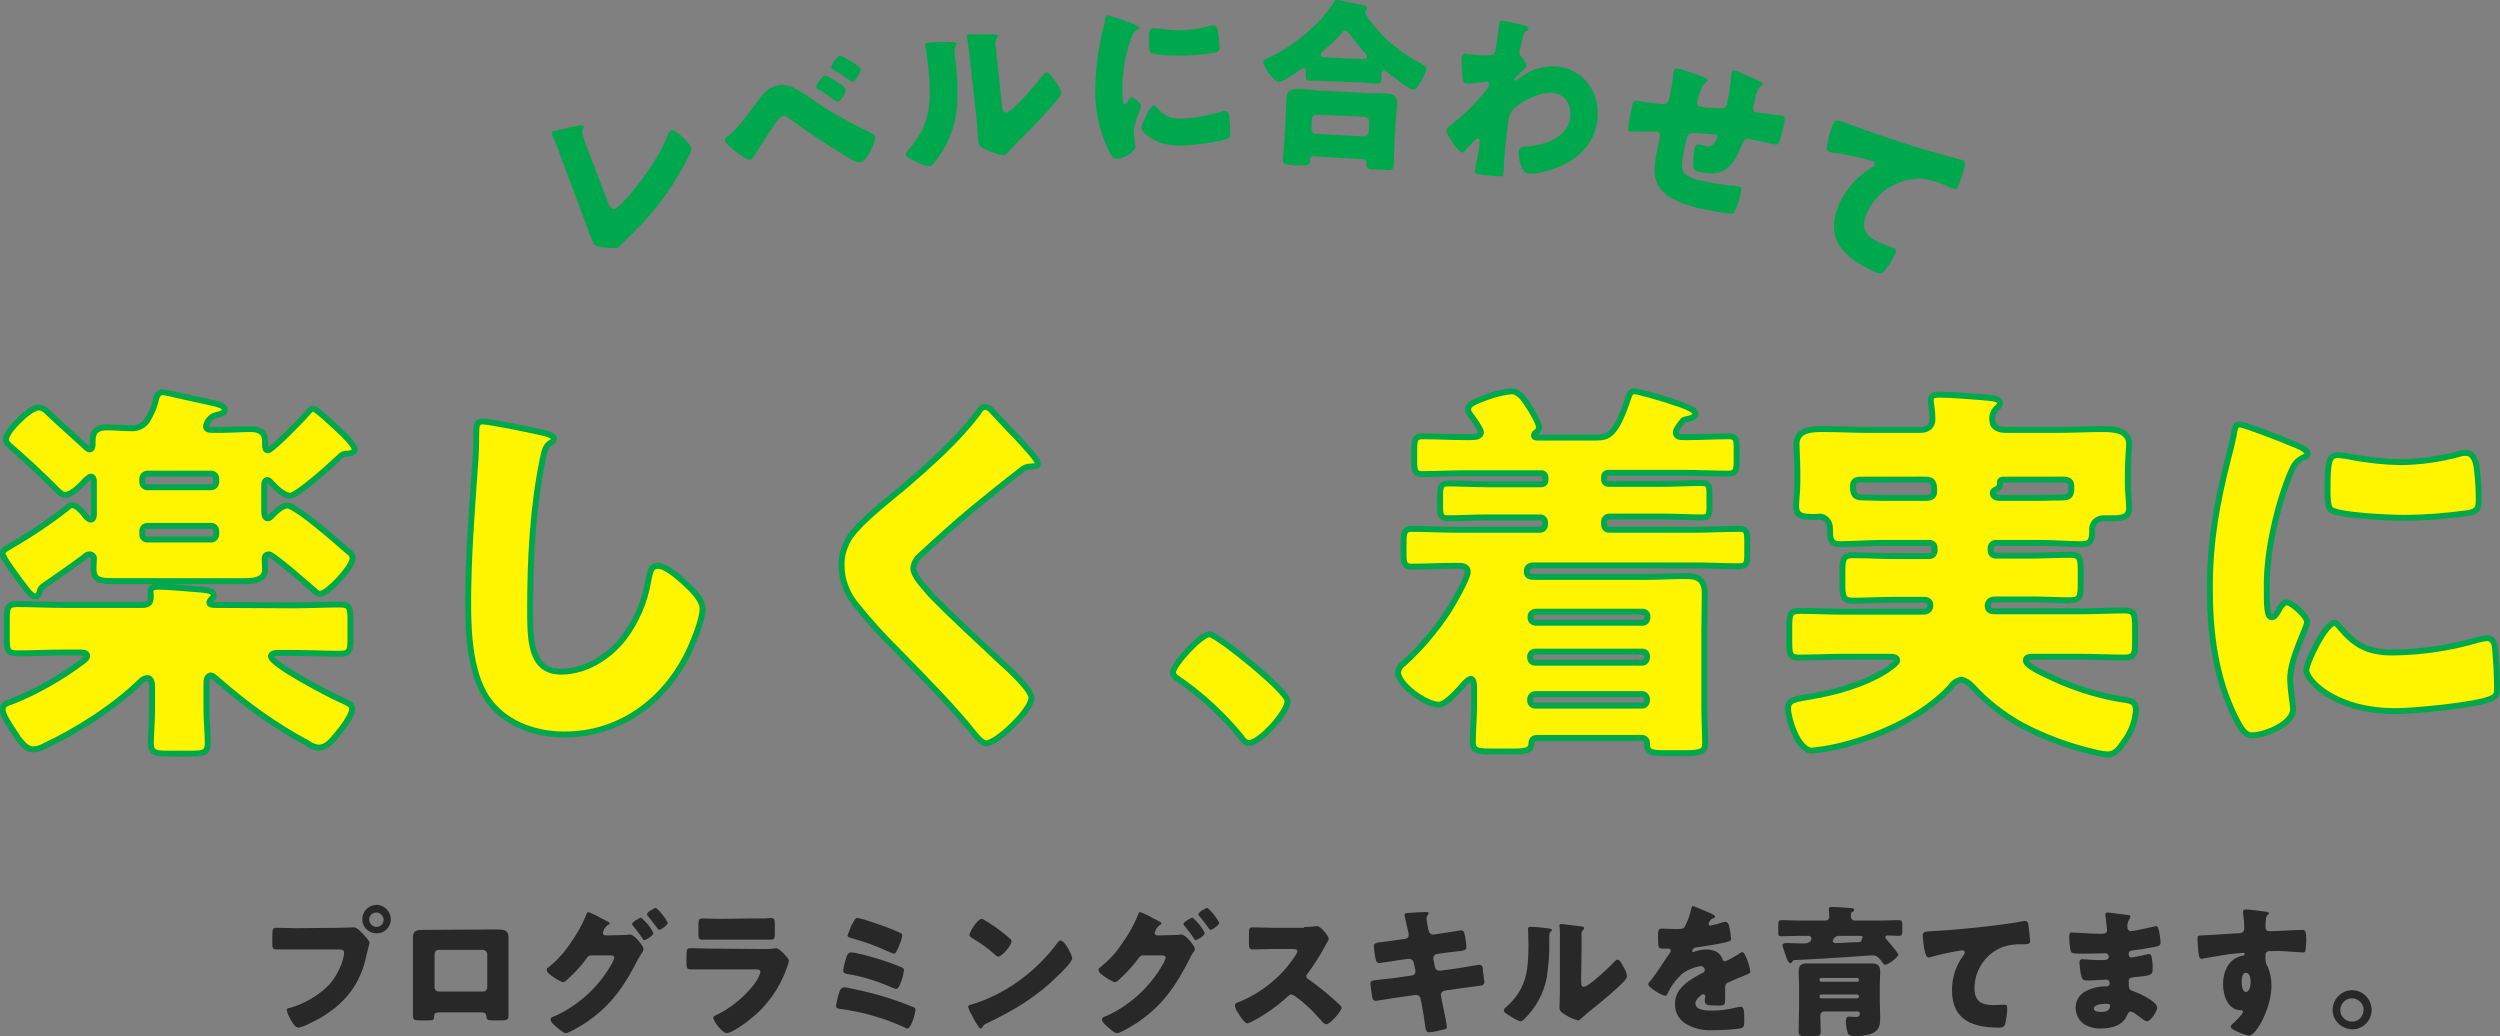
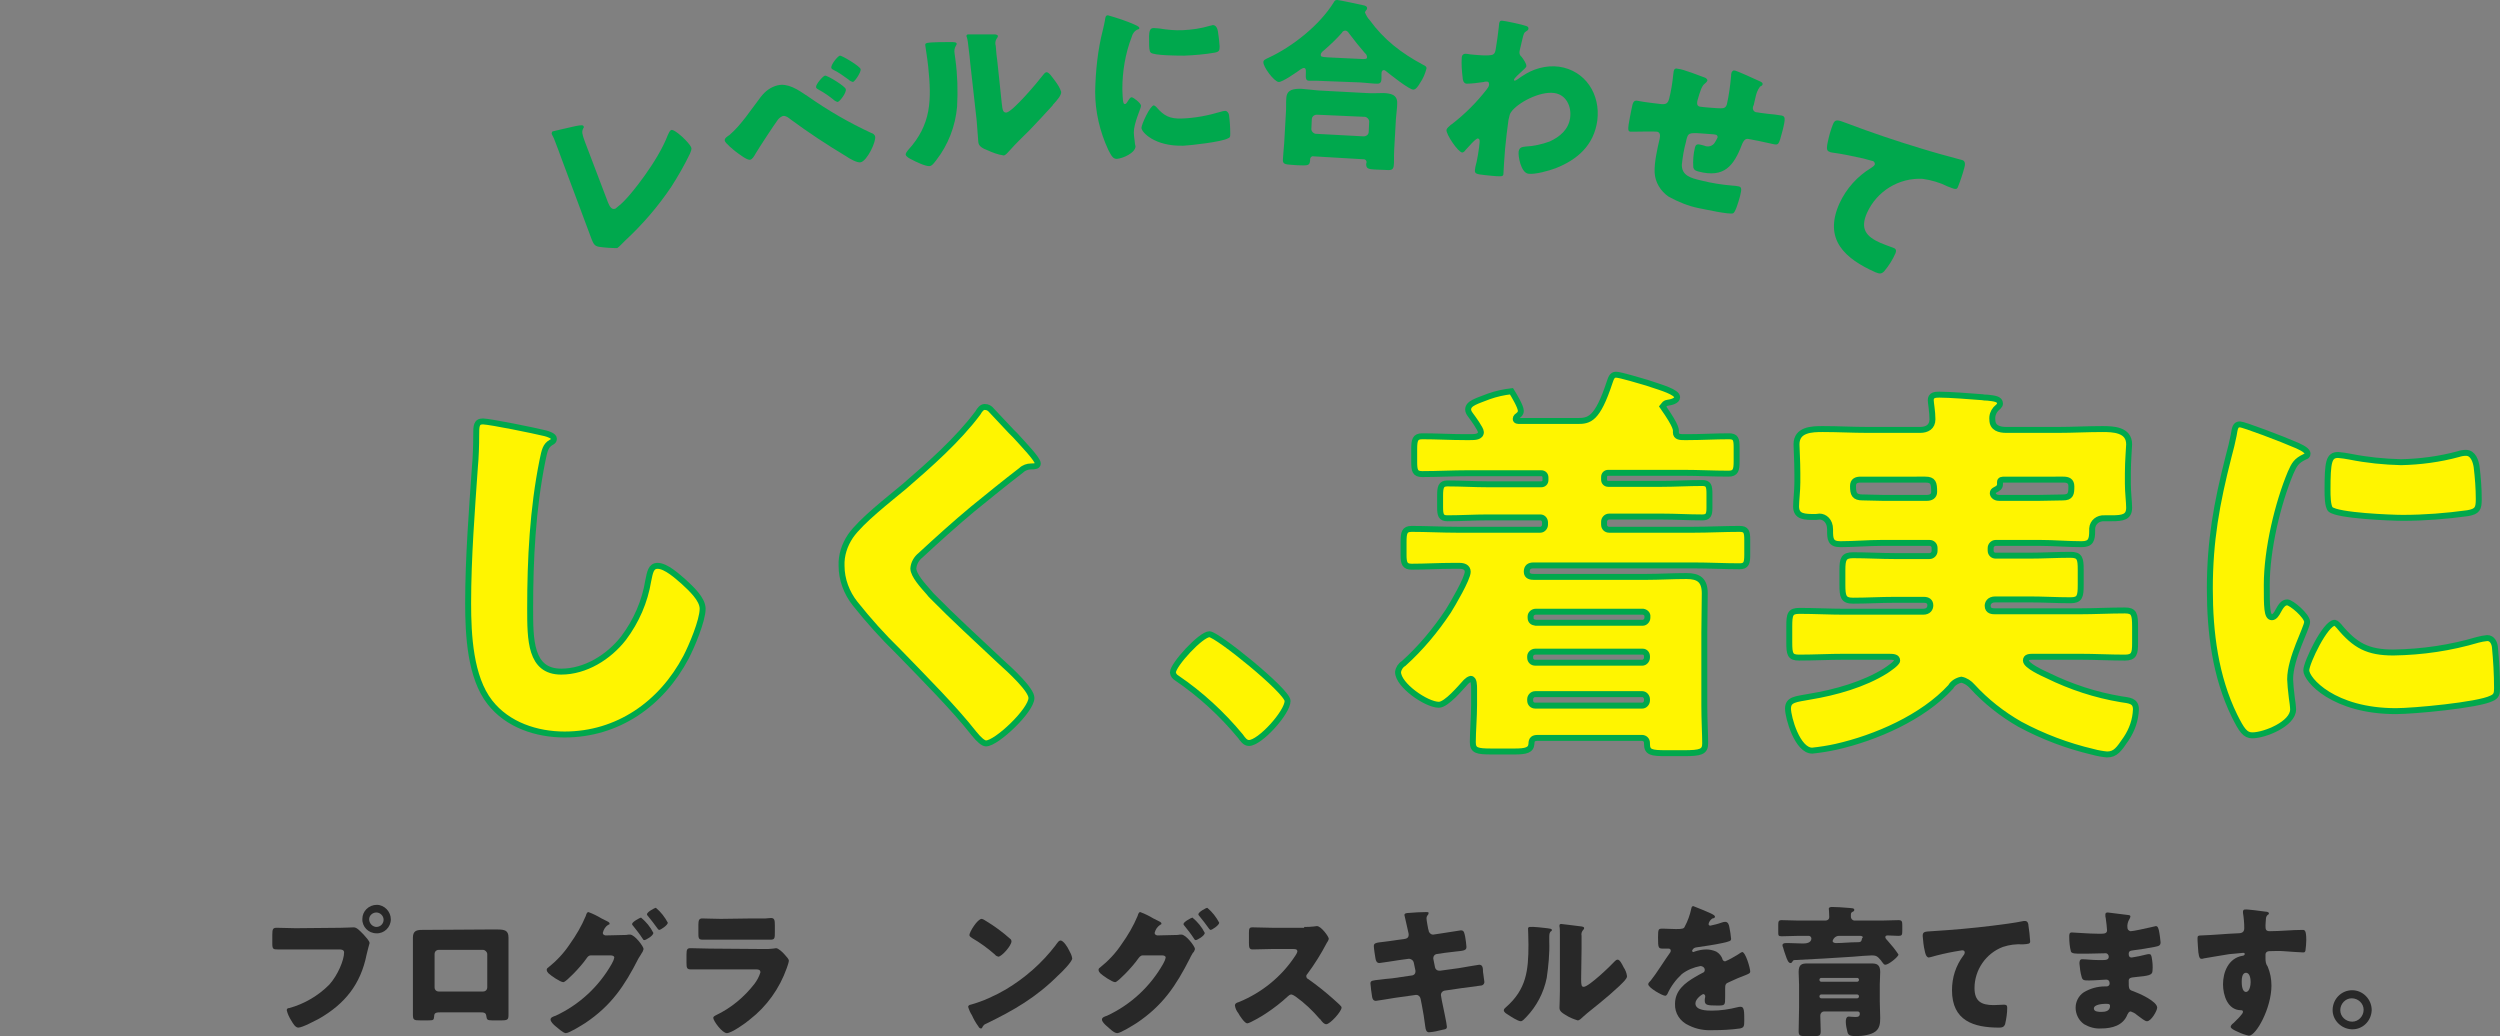
<svg xmlns="http://www.w3.org/2000/svg" version="1.1" id="レイヤー_1" x="0px" y="0px" viewBox="0 0 588.5 243.9" style="enable-background:new 0 0 588.5 243.9;" xml:space="preserve">
  <rect x="0" y="0" width="588.5" height="243.9" fill="#808080" stroke="none" />
  <style type="text/css">
	.st0{fill:#282828;}
	.st1{fill:#FFF500;stroke:#00A84D;stroke-width:1.4;stroke-miterlimit:10;}
	.st2{fill:#00A84D;}
</style>
  <g id="レイヤー_2_00000121970035210597776480000018165190487262527651_">
    <g id="デザイン">
      <path class="st0" d="M80.2,218.4c1,0,2.4-0.1,3.1-0.1s1.5,0.9,2,1.4l0.3,0.3c0.5,0.6,1.4,1.5,1.4,2c-0.1,0.4-0.2,0.7-0.3,1.1    l-0.4,1.6c-1.4,7-5.1,11.6-11.2,15.1c-1,0.5-3.9,2.1-4.9,2.1c-0.7,0-1.3-1.1-1.6-1.6c-0.5-0.8-0.9-1.6-1.1-2.5    c0-0.4,0.3-0.5,0.6-0.5c3.6-1,6.8-2.9,9.4-5.5c2-2.2,3.5-5.8,3.5-7.6c0-0.6-0.6-0.7-1.1-0.7H69.6c-1.4,0-2.8,0-4.2,0    c-1.1,0-1.3-0.1-1.3-1.4V220c0-1.4,0.2-1.6,1.1-1.6c1.5,0,3,0.1,4.4,0.1L80.2,218.4z M92,216.4c0,1.9-1.6,3.4-3.4,3.3    c-1.9,0-3.4-1.6-3.3-3.4c0-1.8,1.5-3.3,3.4-3.3C90.5,213,92,214.6,92,216.4L92,216.4z M86.9,216.4c0,0.9,0.7,1.7,1.6,1.8    c0,0,0.1,0,0.1,0c1,0,1.7-0.8,1.7-1.7c0,0,0,0,0,0c0-0.9-0.8-1.7-1.7-1.7S86.9,215.5,86.9,216.4z" />
      <path class="st0" d="M114.8,218.8c0.8,0,1.6,0,2.2,0c1.8,0,2.7,0.2,2.7,1.9c0,1.1,0,2.2,0,3.3v11.2c0,1.2,0,2.4,0,3.6    s-0.1,1.4-1.8,1.4h-2c-1.2,0-1.3-0.2-1.4-0.9c-0.1-0.9-0.4-1-1.7-1h-8.9c-1.3,0-1.7,0.1-1.7,1c-0.1,0.8-0.1,0.9-1.5,0.9H99    c-1.6,0-1.8-0.1-1.8-1.4s0-2.4,0-3.6V224c0-1.1,0-2.2,0-3.3c0-1.5,0.8-1.8,2.1-1.8L114.8,218.8z M103.3,223.6c-0.6,0-1,0.4-1,1    v7.8c0,0.6,0.4,1,1,1h10.4c0.6,0,1-0.4,1-1v-7.8c0-0.5-0.5-1-1-1H103.3z" />
      <path class="st0" d="M146.8,220.1c0.4,0,0.8,0,1.2-0.1c0.1,0,0.2,0,0.3,0c1.1,0,3.2,2.8,3.2,3.4c-0.1,0.3-0.2,0.7-0.4,0.9    c-0.2,0.4-0.5,0.8-0.8,1.3c-3.3,6.5-6.4,11.1-12.5,15.2c-0.8,0.5-3.8,2.4-4.6,2.4c-0.6,0-1.9-1.2-2.4-1.6s-1.2-1.1-1.2-1.6    s0.6-0.7,1.2-0.9c5.6-2.6,10.2-6.9,13.2-12.2c0.3-0.5,0.5-1,0.6-1.5c0-0.4-0.5-0.5-0.9-0.5h-4.6c-0.6,0-0.8,0.4-1.1,0.8    c-0.6,0.9-2.1,2.6-2.9,3.4c-0.1,0.1-0.2,0.2-0.3,0.3c-0.6,0.6-1.8,1.8-2.2,1.8c-0.7,0-3-1.6-3.5-2.1c-0.2-0.2-0.4-0.5-0.4-0.8    c0-0.2,0.1-0.4,0.3-0.5c2-1.6,3.7-3.4,5.1-5.5c1.5-2.1,2.8-4.3,3.8-6.7c0.1-0.4,0.3-0.9,0.6-0.9c1.1,0.4,2.1,0.9,3.1,1.5    c0.6,0.3,1,0.5,1.2,0.6s0.7,0.3,0.7,0.6s-0.2,0.2-0.3,0.3c-0.7,0.4-1.1,1.1-1.3,1.9c0,0.4,0.3,0.5,0.6,0.6L146.8,220.1z     M153.8,219.6c0,0.7-1.8,1.7-2.1,1.7s-0.3-0.2-0.4-0.3c-0.7-1.1-1.5-2.1-2.3-3.1c-0.1-0.1-0.2-0.2-0.2-0.4c0-0.5,1.9-1.5,2.1-1.5    C152.1,217,153.1,218.2,153.8,219.6L153.8,219.6z M157.2,217.2c0,0.6-1.7,1.7-2,1.7c-0.2,0-0.3-0.2-0.4-0.3c-0.7-1-1.5-2-2.3-3    c-0.1-0.1-0.2-0.2-0.2-0.4c0-0.5,1.8-1.5,2.1-1.5C155.6,214.7,156.5,215.9,157.2,217.2L157.2,217.2z" />
      <path class="st0" d="M179.9,223.4c0.7,0,1.4,0,2.1-0.1c0.2,0,0.5-0.1,0.7-0.1c0.5,0,1.6,1,2,1.5s1,1,1,1.5    c-0.1,0.6-0.3,1.1-0.5,1.7c-1.7,4.8-4.7,9-8.7,12.1c-0.9,0.8-4.3,3.2-5.4,3.2s-3.2-2.9-3.2-3.6c0-0.3,0.4-0.5,0.6-0.6    c3.6-1.7,6.7-4.3,9.1-7.4c0.6-0.8,1.1-1.7,1.4-2.7c0-0.7-0.6-0.7-1-0.7H167c-1.5,0-2.9,0-4.3,0c-1,0-1.1-0.3-1.1-1.6v-1.9    c0-1.3,0.2-1.5,1-1.5c1.5,0,3,0.1,4.5,0.1L179.9,223.4z M177.1,216.2c1,0,2,0,3.1,0c0.4,0,0.8-0.1,1.3-0.1c0.8,0,0.9,0.5,0.9,1.7    v1.6c0,1.4,0,1.8-1,1.8c-1.4,0-2.9,0-4.2,0h-7.6c-1.4,0-2.8,0-4.2,0c-1,0-1-0.4-1-1.7v-1.8c0-1.1,0.2-1.5,0.9-1.5    c1,0,2.8,0.1,4.4,0.1L177.1,216.2z" />
-       <path class="st0" d="M203.6,233.4c3.8,0.9,7.6,2.1,11.2,3.6c0.6,0.2,0.7,0.3,0.7,0.7c0,0.8-1,4.4-1.9,4.4c-0.3,0-0.6-0.2-0.8-0.3    c-4.8-2.2-9.8-3.6-15-4.3c-0.6-0.1-1-0.1-1-0.8c0.2-1.1,0.4-2.1,0.8-3.2c0.1-0.6,0.6-1.1,1.3-1.1C200.4,232.7,202,233,203.6,233.4    z M205.6,225.4c2.2,0.6,4.5,1.4,6.6,2.3c0.3,0.1,0.6,0.3,0.6,0.7c-0.1,0.8-0.3,1.7-0.6,2.5l-0.2,0.5c-0.3,0.8-0.6,1.4-1.1,1.4    c-0.3-0.1-0.6-0.2-0.9-0.3c-3.3-1.5-6.8-2.6-10.4-3.2c-0.6-0.1-1.1-0.2-1.1-0.8c0.1-0.9,0.3-1.8,0.6-2.7c0.2-0.8,0.5-1.6,1.2-1.6    C200.9,224.1,204.7,225.1,205.6,225.4z M200.4,217.9c0.1-0.2,0.2-0.4,0.3-0.5c0.4-0.7,0.6-1.3,1.1-1.3c1,0,5.9,1.8,7,2.2    c1.1,0.4,2.3,0.9,3.3,1.4c0.2,0.1,0.3,0.3,0.3,0.6c-0.2,0.9-0.5,1.8-0.9,2.7c-0.3,0.6-0.6,1.5-1.1,1.5c-0.4-0.1-0.9-0.3-1.3-0.5    c-2.8-1.3-5.8-2.4-8.8-3.2c-0.3-0.1-0.8-0.2-0.8-0.6C199.8,219.4,200.1,218.7,200.4,217.9z" />
      <path class="st0" d="M251.6,223.6c0.1,0.1,0.1,0.2,0.2,0.4c0.3,0.5,0.5,1,0.6,1.6c0,0.8-2.6,3.4-3.3,4c-5.2,5.2-10.4,8.2-17,11.4    c-0.4,0.1-0.7,0.5-0.9,0.9c0,0.1-0.1,0.2-0.3,0.2c-0.3,0-0.5-0.3-0.6-0.5c-0.6-0.8-1.1-1.7-1.5-2.6c-0.4-0.6-0.7-1.3-0.9-2    c0-0.3,0.4-0.5,0.6-0.5c2.9-0.8,5.7-2.1,8.3-3.6c4.5-2.7,8.5-6.2,11.7-10.4c0.1-0.1,0.1-0.2,0.2-0.3c0.3-0.4,0.6-0.8,0.9-0.8    C250.3,221.3,251.4,223.1,251.6,223.6z M232.1,216.8c2,1.2,3.9,2.6,5.7,4.2c0.2,0.1,0.3,0.4,0.3,0.6c0,1-2.3,3.6-3.1,3.6    c-0.3-0.1-0.6-0.2-0.8-0.5c-1.7-1.5-3.5-2.8-5.4-3.9c-0.3-0.2-0.6-0.4-0.6-0.7c0-0.7,1.9-3.8,2.9-3.8    C231.5,216.4,231.8,216.6,232.1,216.8z" />
      <path class="st0" d="M276.6,220.1c0.4,0,0.8,0,1.2-0.1c0.1,0,0.2,0,0.3,0c1.1,0,3.2,2.8,3.2,3.4c-0.1,0.3-0.2,0.7-0.5,0.9    c-0.2,0.4-0.5,0.8-0.7,1.3c-3.3,6.5-6.4,11.1-12.5,15.2c-0.8,0.5-3.8,2.4-4.6,2.4s-1.9-1.2-2.4-1.6s-1.2-1.1-1.2-1.6    s0.6-0.7,1.2-0.9c5.6-2.6,10.2-6.9,13.2-12.2c0.3-0.5,0.5-1,0.6-1.5c0-0.4-0.5-0.5-0.8-0.5H269c-0.5,0-0.8,0.4-1.1,0.8    c-0.6,0.9-2.1,2.6-2.9,3.4c-0.1,0.1-0.2,0.2-0.3,0.3c-0.6,0.6-1.8,1.8-2.2,1.8c-0.7,0-3-1.6-3.5-2.1c-0.2-0.2-0.4-0.5-0.4-0.8    c0-0.2,0.1-0.4,0.3-0.5c2-1.6,3.7-3.4,5.1-5.5c1.5-2.1,2.8-4.3,3.8-6.7c0.1-0.4,0.3-0.9,0.6-0.9c1.1,0.4,2.1,0.9,3.1,1.5    c0.6,0.3,1,0.5,1.2,0.6s0.7,0.3,0.7,0.6s-0.2,0.2-0.3,0.3c-0.7,0.5-1.1,1.1-1.3,1.9c0,0.4,0.3,0.5,0.6,0.6L276.6,220.1z     M283.6,219.6c0,0.7-1.8,1.7-2.1,1.7s-0.3-0.2-0.4-0.3c-0.7-1.1-1.5-2.1-2.3-3.1c-0.1-0.1-0.2-0.2-0.2-0.4c0-0.5,1.9-1.5,2.1-1.5    C281.9,217,282.9,218.2,283.6,219.6L283.6,219.6z M287,217.2c0,0.6-1.7,1.7-2,1.7c-0.2,0-0.3-0.2-0.4-0.3c-0.7-1-1.5-2-2.3-3    c-0.1-0.1-0.2-0.2-0.2-0.4c0-0.5,1.8-1.5,2.1-1.5C285.4,214.7,286.3,215.9,287,217.2L287,217.2z" />
      <path class="st0" d="M307,218.2c0.7,0,1.5,0,2.2-0.1c0.3,0,0.5-0.1,0.8-0.1c1,0,2.8,2.5,2.8,3c-0.1,0.4-0.3,0.7-0.5,1    c-1.3,2.5-2.8,4.9-4.5,7.2c-0.2,0.2-0.3,0.4-0.3,0.6c0,0.3,0.2,0.6,0.5,0.7c2.1,1.5,4,3,5.9,4.7c0.3,0.3,1.5,1.3,1.7,1.6    c0.1,0.1,0.2,0.2,0.2,0.4c0,0.9-2.7,3.9-3.6,3.9c-0.5,0-0.9-0.5-1.3-1c0-0.1-0.1-0.2-0.2-0.2c-1.7-2-3.6-3.8-5.7-5.3    c-0.3-0.2-0.6-0.4-1-0.5c-0.3,0-0.6,0.2-0.8,0.4c-1.6,1.5-3.3,2.8-5.1,4c-0.7,0.5-3.9,2.4-4.5,2.4s-1.8-1.8-2.1-2.4    c-0.4-0.5-0.7-1.1-0.8-1.8c0-0.5,0.5-0.7,0.9-0.8c5.4-2.2,10.1-6,13.3-10.9c0.2-0.3,0.4-0.6,0.5-1c0-0.6-0.5-0.6-1.1-0.6h-4.9    c-1.5,0-3,0.1-4.5,0.1c-0.8,0-0.9-0.4-0.9-1.6v-2.2c0-1.2,0.1-1.4,0.9-1.4c1.5,0,3,0.1,4.5,0.1H307z" />
      <path class="st0" d="M330.8,221c0.5-0.1,0.8-0.4,0.8-0.9c0-0.2,0-0.4-0.1-0.7l-0.2-0.9c-0.1-0.4-0.7-3-0.7-3.1    c0-0.4,0.5-0.5,1.1-0.5c1.3-0.1,2.6-0.2,4-0.2c0.3,0,0.6,0,0.6,0.2c0,0.2-0.1,0.4-0.2,0.5c-0.2,0.2-0.3,0.5-0.3,0.8    c0,0.4,0.3,2,0.4,2.5l0.1,0.3c0,0.5,0.5,1,1,1h0.1l2-0.3c0.6-0.1,4.4-0.7,4.5-0.7c0.8,0,0.8,0.7,1,1.5c0.1,0.5,0.3,2,0.3,2.4    c0,0.8-0.5,0.9-2.6,1.1c-0.7,0.1-1.5,0.2-2.5,0.3l-2,0.3c-0.4,0.1-0.7,0.5-0.7,0.9v0.2l0.4,2c0.1,0.5,0.5,0.8,1,0.8h0.2l4.4-0.6    c0.6-0.1,4.6-0.8,4.8-0.8c0.8,0,0.9,0.7,0.9,1.7l0.1,0.7c0.1,0.5,0.1,1,0.2,1.5c0.1,0.5-0.2,0.9-0.7,1c0,0-0.1,0-0.1,0l-4.5,0.6    l-4.1,0.6c-0.4,0.1-0.7,0.4-0.8,0.8c0,0.1,0,0.2,0,0.3l0.2,1.2c0.2,1,1.2,5.6,1.2,6.2s-0.5,0.6-1,0.7c-1.1,0.3-2.1,0.5-3.2,0.6    c-0.6,0-0.8-0.5-0.9-1.4c-0.2-1.7-0.5-3.4-0.8-5l-0.3-1.5c-0.1-0.5-0.5-0.9-1-0.9h-0.1l-5,0.7c-0.7,0.1-4.1,0.7-4.4,0.7    c-0.6,0-0.8-0.4-0.9-0.9s-0.4-2.8-0.4-3.2c0-0.7,0.5-0.7,2.3-0.9c0.7-0.1,1.6-0.2,2.8-0.3l4.8-0.7c0.4-0.1,0.7-0.4,0.7-0.9    c0-0.1,0-0.2,0-0.2l-0.4-1.9c-0.1-0.5-0.5-0.8-1-0.9h-0.2l-2.2,0.3c-0.7,0.1-4.4,0.7-4.7,0.7c-0.6,0-0.8-0.5-0.9-1s-0.4-2.5-0.4-3    c0-0.7,0.5-0.8,2.4-1c0.7-0.1,1.7-0.2,2.9-0.4L330.8,221z" />
      <path class="st0" d="M364.2,218.5c0.6,0.1,1.1,0.1,1.1,0.4s-0.1,0.3-0.2,0.3c-0.3,0.3-0.4,0.6-0.4,1.3c0,0.4,0,0.8,0,1.2    c0.1,2.8-0.2,5.7-0.6,8.5c-0.7,3.5-2.4,6.7-4.8,9.2c-0.4,0.4-0.9,1-1.3,1c-0.7,0-2.5-1.2-3.1-1.6c-0.3-0.2-0.9-0.5-0.9-1    c0-0.3,0.3-0.5,0.5-0.7c4.8-4.2,5.3-8.6,5.3-14.7c0-1.5-0.1-3.8-0.1-3.9s0.2-0.3,0.4-0.3C360.8,218.1,363.4,218.4,364.2,218.5z     M372.2,230.5c0,1.4,0.1,1.8,0.6,1.8c1.2,0,6.3-4.9,7.3-6c0.2-0.2,0.4-0.4,0.7-0.4c0.5,0,1,1,1.4,1.8c0.4,0.6,0.7,1.3,0.8,2.1    c0,0.6-0.9,1.4-1.5,2c-0.1,0.1-0.2,0.2-0.3,0.3c-1.5,1.4-3,2.7-4.6,4c-1.3,1.1-2.7,2.1-4,3.3c-0.3,0.3-0.8,0.8-1.2,0.8    c-1-0.3-2-0.7-2.9-1.3c-0.5-0.3-1.4-0.8-1.4-1.6s0.1-2.2,0.1-4v-10.5c0-0.7,0-1.8,0-2.8c0-0.8,0-1.5-0.1-1.9c0-0.1,0-0.2,0-0.3    c0-0.2,0.2-0.3,0.4-0.3l1.7,0.2l3.2,0.4c0.3,0.1,0.5,0.1,0.5,0.4s-0.2,0.3-0.3,0.5c-0.3,0.4-0.4,0.8-0.3,1.3c0,1,0,2,0,3    L372.2,230.5z" />
      <path class="st0" d="M402.7,215c0.6,0.3,1,0.5,1,0.8s-0.4,0.4-0.6,0.4c-0.4,0.3-0.8,0.7-0.9,1.3c0,0.3,0.2,0.4,0.4,0.4    c0.9-0.2,1.8-0.4,2.6-0.7c0.3-0.1,0.6-0.2,0.9-0.2c0.7,0,0.9,0.7,1,1.3c0.2,0.9,0.3,1.8,0.4,2.7c0,0.5-0.3,0.6-2.1,1s-4,0.7-6,1    c-1,0.1-1.1,0.9-1.1,0.9s0.2,0.2,0.3,0.2c0.1,0,0.2,0,0.3-0.1c0.9-0.3,1.8-0.5,2.8-0.5c0.8,0,1.6,0.2,2.3,0.5    c0.7,0.4,1.3,1.1,1.5,1.9c0.1,0.2,0.3,0.4,0.6,0.4c1-0.4,2-1,3-1.6l0.6-0.4c0.1-0.1,0.3-0.1,0.4-0.2c0.8,0,1.9,3.8,1.9,4.6    c0,0.4-0.3,0.5-1,0.8c-1.6,0.6-2.5,1-4,1.7c-0.8,0.3-0.9,0.6-0.9,1.5c0,0.4,0,1.2,0,1.9c0,2.1,0,2.1-1.9,2.1    c-2.2,0-2.9-0.1-2.9-1.1c0-0.3,0-0.6,0.1-0.9v-0.2c0-0.2-0.1-0.4-0.4-0.5c0,0,0,0,0,0c-0.3,0-1.9,1.1-1.9,2.2    c0,1.7,2.8,1.7,3.9,1.7c2,0,4-0.3,6-0.8c0.3-0.1,0.5-0.1,0.8-0.1c0.8,0,0.8,1.2,0.8,3.3c0,1.3-0.1,1.6-1,1.8    c-2.1,0.3-4.2,0.4-6.3,0.4c-2,0.1-3.9-0.2-5.7-1.1c-2.1-0.9-3.4-2.9-3.3-5.1c0-3.1,2.3-4.9,4.7-6.3c0.5-0.3,1.2-0.7,1.8-1    c0.3-0.1,0.5-0.3,0.5-0.7c0-0.5-0.5-0.9-1-0.9c0,0,0,0,0,0c-1.6,0.3-3.1,0.9-4.4,1.9c-1.4,1.3-2.6,2.9-3.4,4.7    c-0.1,0.2-0.3,0.4-0.5,0.4c-0.7,0-4-1.9-4-2.7c0-0.3,0.2-0.5,0.6-0.9c1.3-1.6,3.4-5,4.5-6.5c0.1-0.1,0.2-0.3,0.2-0.5    c0-0.3-0.2-0.5-0.5-0.5h-1.3c-1.1,0-1.2-0.1-1.2-2.6c0-2.1,0.1-2.1,1.2-2.1c0.7,0,1.9,0.1,3,0.1c1.6,0,1.9-0.1,2.1-0.6    c0.7-1.3,1.2-2.7,1.5-4.1c0.1-0.5,0.2-0.7,0.5-0.7C400.1,213.9,401.4,214.4,402.7,215z" />
      <path class="st0" d="M424.4,222.1c0.7,0,2-0.1,2-1.2c0-0.3-0.3-0.6-0.6-0.6c0,0,0,0-0.1,0h-2.3c-1.3,0-2.6,0.1-4,0.1    c-0.8,0-0.8-0.2-0.8-1.1v-1.6c0-0.8,0.1-1.1,0.8-1.1c1.3,0,2.6,0.1,4,0.1h6.3c0.5,0,0.9-0.3,0.9-0.8c0-0.1,0-0.1,0-0.2    c0-1.1-0.1-1.5-0.1-1.8s0.4-0.4,0.7-0.4c0.8,0,2.8,0.1,3.7,0.2s1.6,0,1.6,0.5c0,0.3-0.3,0.4-0.5,0.5c-0.2,0.1-0.3,0.3-0.3,0.6v0.5    c0,0.5,0.4,0.9,0.9,0.9c0,0,0,0,0,0h6.3c1.3,0,2.6-0.1,4-0.1c0.8,0,0.9,0.3,0.9,1.2v1.3c0,1-0.1,1.2-0.9,1.2s-1.8-0.1-2.6-0.1    c-0.2,0-0.5,0.1-0.5,0.4s0.4,0.7,0.6,0.9c0.9,1,1.8,2.1,2.5,3.2c0,0.5-2.3,2.4-3.1,2.4c-0.3,0-0.4-0.2-0.8-0.7    c-0.1-0.1-0.1-0.2-0.2-0.3c-0.8-0.9-1-1.2-2.2-1.2c-0.5,0-3.5,0.2-4.3,0.3c-4.7,0.3-9.3,0.6-13.9,0.8c-0.2,0-0.3,0.1-0.5,0.4    s-0.2,0.3-0.4,0.3c-0.5,0-0.8-0.7-1.2-1.9c-0.2-0.5-0.4-1.2-0.6-1.9c-0.1-0.1-0.1-0.3-0.1-0.4c0-0.4,0.4-0.5,0.8-0.5    c0.2,0,0.5,0,0.8,0L424.4,222.1z M423.5,231.8c0-1-0.1-2-0.1-3c0-1.8,0.8-2,2-2h3.4h8.4c1.1,0,2.3,0,3.4,0s2,0.2,2,2    c0,0.9-0.1,1.9-0.1,3v3.9c0,1.3,0.1,2.6,0.1,3.9s-0.1,2.4-1.1,3.2s-3.1,1.1-4.5,1.1c-1.2,0-1.9-0.1-2.1-0.9    c-0.2-0.8-0.4-1.7-0.4-2.5c0-0.5,0.1-1.2,0.7-1.2c0.3,0,0.8,0.1,1.5,0.1s1.1-0.1,1.1-0.8c0-0.3-0.2-0.5-0.5-0.5h-7.9    c-0.5,0-0.9,0.4-0.9,1c0,0,0,0.1,0,0.1c0,1.2,0.1,2.4,0.1,3.6c0,1-0.4,1.1-1.5,1.1H425c-1.2,0-1.6-0.1-1.6-1.1    c0-1.9,0.1-3.7,0.1-5.6L423.5,231.8z M437.2,231.1c0.2,0,0.4-0.2,0.4-0.4v-0.1c0-0.2-0.2-0.4-0.4-0.4c0,0,0,0,0,0h-8.5    c-0.2,0-0.4,0.2-0.4,0.4v0.1c0,0.2,0.2,0.4,0.4,0.4c0,0,0,0,0,0H437.2z M428.7,234.1c-0.2,0-0.4,0.2-0.4,0.4v0.1    c0,0.2,0.2,0.4,0.4,0.4h8.5c0.2,0,0.4-0.2,0.4-0.4v-0.1c0-0.2-0.2-0.4-0.4-0.4H428.7z M432.9,220.3c-0.7,0-1.3,0.5-1.5,1.2    c0,0.4,0.5,0.5,0.8,0.5c1.6,0,3.2-0.2,4.9-0.2h0.2c0.6,0,0.9-0.1,1-0.8c0-0.2,0.2-0.2,0.2-0.4s-0.4-0.3-0.6-0.3L432.9,220.3z" />
      <path class="st0" d="M453.1,223.9c-0.3-1.2-0.4-2.4-0.5-3.6c0-1,0.5-1,2.2-1.1c4.8-0.3,9.5-0.7,14.3-1.3c2.3-0.3,4.9-0.6,7.3-1.1    c0.1,0,0.2,0,0.3,0c0.6,0,0.8,0.6,0.8,1.1c0.2,1.2,0.3,2.4,0.4,3.7c0,0.6-0.4,0.6-1.7,0.7c-1.6-0.1-3.2,0.1-4.7,0.6    c-4,1.5-6.7,5.4-6.7,9.7c0,3.1,1.6,4,4.5,4c0.8,0,1.9-0.1,2.4-0.1s0.8,0.1,0.8,0.7c0,1.3-0.2,2.6-0.5,3.9    c-0.3,0.7-0.7,0.8-1.4,0.8c-6,0-11.1-1.6-11.1-8.8c0-3,0.9-5.8,2.7-8.2c0.2-0.2,0.3-0.5,0.3-0.7c0-0.3-0.2-0.5-0.6-0.5    c-0.6,0.1-1.2,0.2-1.8,0.3c-1.7,0.3-3.9,0.8-5.6,1.3c-0.2,0-0.3,0.1-0.5,0.1C453.4,225.3,453.2,224.4,453.1,223.9z" />
      <path class="st0" d="M501,215.4c0.2,0,0.5,0.1,0.5,0.3c0,0.2-0.1,0.4-0.2,0.6c-0.4,0.6-0.6,1.4-0.5,2.1c0,0.4,0.3,0.7,0.7,0.8    c0,0,0,0,0.1,0c0.6,0,3.7-0.7,4.6-0.9c0.4-0.1,0.9-0.2,1.3-0.3c0.5,0,0.6,0.7,0.7,1c0.2,0.9,0.3,1.9,0.4,2.8    c0,0.8-0.4,0.9-1.4,1.1c-1.6,0.3-3.3,0.6-5,0.8c-0.8,0.1-1.1,0.2-1.1,0.9c0,0.5,0.2,0.8,0.7,0.8c1.2-0.2,2.3-0.4,3.4-0.7    c0.3-0.1,0.5-0.1,0.8-0.1c0.3,0,0.4,0.3,0.5,0.7c0.2,1.1,0.3,2.1,0.2,3.2c0,1.1-1,1.2-4,1.5c-1.3,0.1-1.6,0.3-1.6,0.9    c0,1.8,0,2.1,1,2.4c1.4,0.5,5.7,2.4,5.7,3.9c0,0.7-1.4,3.2-2.4,3.2c-0.5,0-1.3-0.7-2.4-1.5c-0.4-0.4-0.9-0.6-1.4-0.8    c-0.5,0-0.6,0.4-0.8,0.7c-1,2.6-3.6,3.3-6.2,3.3c-1.4,0.1-2.8-0.3-4-1c-1.3-0.9-2-2.4-2-3.9c0-1.4,0.7-2.8,1.9-3.6    c1.5-0.9,3.2-1.4,5-1.4h0.4c0.4,0,0.7-0.3,0.7-0.6c0,0,0-0.1,0-0.1c0-0.7-0.4-0.9-0.8-0.9c-0.6,0-2.6,0.2-4,0.2    c-1.2,0-1.6,0-1.8-0.9c-0.3-1-0.4-2-0.5-3.1c0-0.5,0.1-1,0.6-1c0.9,0,2.3,0.2,3.9,0.2h1c0.8,0,1.4-0.1,1.4-0.8    c0-0.4-0.3-0.8-0.7-0.8c0,0-0.1,0-0.1,0c-1.1,0-3.1,0.1-4.6,0.1h-1c-1.3,0-2.3,0-2.5-0.5c-0.3-1.1-0.4-2.3-0.4-3.5    c0-0.5,0-1,0.6-1s4,0.3,6.2,0.3h0.7c0.8,0,1.4-0.1,1.4-0.8c0-0.3-0.2-2.2-0.3-2.8c-0.1-0.3-0.1-0.6-0.1-0.9c0-0.4,0.2-0.5,0.6-0.5    C496.9,214.9,500.2,215.3,501,215.4z M492.9,237.4c0,0.8,1.2,0.8,1.8,0.8c0.9,0,2-0.2,2-1.4c0-0.5-0.4-0.5-1-0.5    S492.9,236.4,492.9,237.4L492.9,237.4z" />
      <path class="st0" d="M533.3,214.6c0.3,0,0.8,0.1,0.8,0.4s-0.1,0.2-0.2,0.3c-0.3,0.2-0.5,0.6-0.5,1c0,0.3-0.1,1-0.1,1.5    c0,0.9,0,1.4,1,1.4c2.6,0,5.1-0.3,7.7-0.3c0.5,0,0.9,0,0.9,2.4c0,0.8-0.1,1.7-0.2,2.5c-0.1,0.3-0.2,0.4-0.5,0.4s-3.7-0.2-4.7-0.3    s-2.2,0-3.3,0c-0.5,0-0.9,0.3-0.9,0.8c0,0.1,0,0.1,0,0.2v0.8c0,0.6,0.1,1.3,0.5,1.8c0.6,1.4,0.9,2.9,0.9,4.5    c0,5.3-3.6,11.8-5.3,11.8c-0.9-0.2-1.8-0.5-2.6-0.9c-0.9-0.4-1.7-0.8-1.7-1.2c0-0.3,0.4-0.7,0.7-0.9c0.6-0.6,2.2-2.1,2.2-2.6    c0-0.4-0.3-0.4-0.6-0.4c-3-0.1-4.1-3.5-4.1-6.1c0-2.9,1.3-6.1,4.5-6.7c0.2,0,0.6-0.1,0.6-0.4s-0.1-0.3-0.4-0.3s-2.7,0.3-3.2,0.3    c-0.8,0.1-5.3,0.9-6,1c-0.2,0.1-0.4,0.1-0.6,0.1c-0.5,0-0.7-0.8-0.8-2.8c-0.1-1.1-0.1-1.9-0.1-2.1c0-0.5,0.2-0.6,0.9-0.6    c3-0.1,5.9-0.4,8.5-0.5c0.8,0,1.6-0.1,1.6-1.2c0-1.2-0.1-2.4-0.3-3.6c0-0.1,0-0.2,0-0.3c0-0.2,0.1-0.5,0.4-0.5c0,0,0.1,0,0.1,0    C528.9,214,532.6,214.5,533.3,214.6z M527.7,231.2c0,0.6,0.1,2.3,1,2.3s1.1-1.7,1.1-2.3s-0.1-2.2-1.1-2.2S527.7,230.6,527.7,231.2    L527.7,231.2z" />
      <path class="st0" d="M558.3,237.8c-0.1,2.6-2.2,4.6-4.7,4.5s-4.6-2.2-4.5-4.7c0.1-2.5,2.1-4.5,4.6-4.5    C556.2,233.1,558.3,235.2,558.3,237.8z M550.9,237.8c0,1.5,1.3,2.7,2.8,2.7c1.5,0,2.7-1.3,2.7-2.8c0-1.5-1.3-2.7-2.8-2.7    C552.1,235,550.9,236.3,550.9,237.8C550.9,237.8,550.9,237.8,550.9,237.8z" />
-       <path class="st1" d="M38.4,92.3c0.5,0,8,1.8,9.2,2c3.5,0.8,5.3,1,5.3,2.2c0,0.6-0.7,0.9-1.5,1.1c-1.5,0.2-2.7,1.3-2.9,2.8    c0,0.5,0.4,0.8,1.5,0.8h1.8c2.5,0,4.8-0.2,7.2-0.2c1.9,0,3.4,0.6,3.4,2.9v0.9c0,0.6,0.1,1.2,0.7,1.2c0.9,0,8.4-7.7,9.2-8.7    c0.6-0.7,0.9-1.1,1.4-1.1c0.7,0,4.2,3.2,7.2,6.1c1.6,1.6,2.6,2.9,2.6,3.5c0,0.8-1.2,1-1.8,1c-1,0-1.3,0.3-2.1,1.1    c-2,1.9-9.7,8.8-11.3,8.8c-1.5,0-3.5-2-4.5-3.1c-0.3-0.3-0.5-0.6-0.9-0.6c-0.5,0-0.7,0.6-0.7,1.1v6.2c0,0.7,0.1,1.7,0.8,1.7    c0.5,0,0.7-0.3,1.1-0.7c0.9-1,2.4-2.3,3.5-2.3c2.2,0,12.4,9.1,14.6,11c0.5,0.3,0.8,0.9,0.8,1.5c0,1.9-5.8,8.3-7.7,8.3    c-0.6,0-1-0.5-1.8-1.2c-1.2-1-9.2-8.1-10.2-8.1c-0.6,0-1,0.4-1,1c0,0,0,0.1,0,0.1c0,0.4,0.1,1.9,0.1,2.5c0,2.4-2.5,2.7-4.8,2.7    H26.8c-3.5,0-4.8-0.3-4.8-3.1c0-0.7,0.1-1.6,0.1-2.1c0.1-0.5-0.3-1-0.9-1.1c0,0-0.1,0-0.1,0c-0.4,0-0.9,0.2-1.2,0.6    c-2.4,1.8-4.7,3.4-7,5c-3,2.1-3.3,2.1-3.5,3s-0.6,1.3-1.2,1.3c-0.8,0-2-1.7-2.9-2.9s-4.7-6.2-4.7-7.2c0-0.7,0.7-1.1,1.9-1.8    c4.7-2.7,9.2-5.7,13.5-9.1c0.5-0.5,0.8-0.5,1-0.5c1.1,0,2.5,1.7,3.1,2.5c0.4,0.5,0.8,0.9,1.3,0.9s0.7-0.6,0.7-1.2v-7.8    c0-0.6-0.2-1.1-0.7-1.1c-0.4,0-0.8,0.5-1.3,0.9c-1.1,1.2-3.2,3.4-4.8,3.4c-0.7,0-1.3-0.6-2.1-1.4c-3.4-3.4-6.9-6.7-10.5-9.8    c-0.8-0.7-1.3-1.1-1.3-1.9c0-1.9,5.6-7.5,7.8-7.5c0.8,0.1,1.5,0.5,2,1.1c2.7,2.6,5.6,5.1,8.4,7.7c0.3,0.3,1.1,1.1,1.5,1.1    c0.6,0,0.7-0.8,0.7-1.3v-0.8c0-2.3,1.2-3.1,3.3-3.1s3.9,0.2,5.8,0.2c1.4,0.1,2.7-0.5,3.6-1.6c1.1-1.7,1.9-3.6,2.3-5.6    C37.2,92.9,37.3,92.3,38.4,92.3z M69,142.5c3.7,0,7.4-0.2,11-0.2c2.3,0,2.5,0.8,2.5,3.4v4.8c0,2.5-0.2,3.4-2.4,3.4    c-3.7,0-7.4-0.2-11.1-0.2h-3.7c-0.9,0-1.5,0.3-1.5,0.8c0,1.9,13.9,9.1,16.2,10.1s2.9,1.4,2.9,2.2c0,1.9-3.1,5.6-4.3,7    c-0.9,1-2,2.2-3.6,2.2c-1-0.1-1.9-0.5-2.7-1.1c-7.5-4-14.4-9-20.8-14.6c-0.7-0.6-1.4-1.3-1.9-1.3s-1,0.6-1,1.6v6.2    c0,2.8,0.3,5.6,0.3,8.1c0,2.2-0.9,2.5-3.6,2.5h-6.1c-2.7,0-3.7-0.3-3.7-2.4c0-1.9,0.3-5.2,0.3-8.2v-5.2c0-1.1-0.3-2-1.2-2    c-0.6,0.1-1.1,0.4-1.5,0.8c-6.4,6.3-15.7,12-22.6,15.2c-0.9,0.5-1.8,0.8-2.8,0.8c-1.8,0-3.4-2.5-4.6-4.4c-1-1.5-2.5-3.8-2.5-5    s1.2-1.6,2.5-2c5.7-2.3,11.1-5.4,16.1-9.1c0.6-0.5,1.3-0.9,1.3-1.5s-0.6-0.8-1.5-0.8h-4c-3.6,0-7.4,0.2-11,0.2    c-2.2,0-2.4-0.8-2.4-3.4v-4.8c0-2.5,0.2-3.4,2.4-3.4c3.6,0,7.4,0.2,11,0.2h18.5c1.6,0,2-0.6,2-2.1c0-0.4-0.1-0.7-0.1-1.1    c0-0.9,1.1-1.1,1.8-1.1c2.2,0,8,0.5,10.3,0.7c1.5,0.2,2.8,0.2,2.8,1.4c0,0.3-0.2,0.6-0.5,0.8c-0.3,0.2-0.4,0.4-0.5,0.8    c0,0.5,0.4,0.6,1.5,0.6L69,142.5z M49.7,114.7c0.7,0,1.2-0.6,1.2-1.2v-0.8c0-0.7-0.5-1.2-1.2-1.2h-15c-0.7,0-1.2,0.6-1.2,1.2v0.8    c0,0.6,0.5,1.2,1.2,1.2H49.7z M34.7,123.8c-0.7,0-1.2,0.5-1.2,1.2v0.8c0,0.7,0.5,1.2,1.2,1.2h15c0.7,0,1.2-0.6,1.2-1.2V125    c0-0.6-0.5-1.2-1.1-1.2c0,0,0,0-0.1,0L34.7,123.8z" />
      <path class="st1" d="M128.4,102c0.7,0.2,2,0.6,2,1.3c0,0.4-0.3,0.7-0.6,0.8c-1.4,0.8-1.6,1.9-2.1,4.3c-2.3,11.4-2.9,23.2-2.9,34.8    c0,7.4,0,14.9,7.3,14.9c5.7,0,11.2-3.4,14.7-7.9c3-4,5-8.6,5.8-13.5c0.4-1.9,0.6-3.5,2.2-3.5c2,0,4.7,2.5,6.2,3.8    c1.6,1.5,4.4,4,4.4,6.3c0,2.8-2.6,8.9-3.9,11.4c-5.8,11-16.1,18.2-28.6,18.2c-6.5,0-13.4-2.2-17.6-7.6c-4.6-5.9-5.1-15.8-5.1-23.3    c0-10.7,0.9-22.1,1.6-32.2c0.2-2,0.3-5.1,0.3-7.3s0-3.3,1.6-3.3C115.7,99.3,125.5,101.3,128.4,102z" />
      <path class="st1" d="M233.4,96.6c1.6,1.7,3.1,3.3,4.6,4.9l1,1c1.8,2,5.3,5.6,5.3,6.6c0,0.6-0.6,0.7-1.6,0.7    c-0.8,0-1.7,0.3-2.3,0.9c-3.9,3-7.6,6-11.4,9.1c-4.2,3.5-8.3,7.2-12.3,10.9c-1,0.8-1.6,1.9-1.7,3.1c0,1.6,2.2,4,3.7,5.7    c0.2,0.3,0.5,0.6,0.8,0.9c5.1,5.2,10.5,10.1,15.8,15.1c2.9,2.6,7.5,6.9,7.5,8.8c0,2.9-8.2,10.7-10.7,10.7c-0.6,0-1.6-0.8-2.8-2.3    c-4.8-6.1-11.6-12.9-17.9-19.4c-3.6-3.5-7-7.3-10.1-11.2c-2-2.5-3.2-5.7-3.2-8.9c-0.1-2.5,0.7-4.9,2.1-7c2.5-3.6,9-8.6,12.7-11.7    c5.9-5.1,12.6-11,17.3-17.3c0.4-0.7,0.9-1.4,1.6-1.4C232.5,95.8,233,96.1,233.4,96.6z" />
      <path class="st1" d="M303.1,165c0,2.7-6.5,9.9-9.1,9.9c-0.9,0-1.5-0.9-2-1.6c-4.3-5.2-9.4-9.9-15-13.7c-0.5-0.3-0.8-0.7-0.9-1.3    c0-1.8,6.6-9,8.6-9C286.5,149.3,303.1,162.7,303.1,165z" />
-       <path class="st1" d="M394.5,101.8c0,1.1,1.1,1.1,1.9,1.1h1c3.2,0,6.4-0.2,9.6-0.2c1.6,0,1.8,0.7,1.8,2.6v3.3c0,2-0.2,2.9-1.9,2.9    c-3.5,0-7.1-0.2-10.8-0.2h-17.5c-0.6,0-1,0.4-1,1v0.6c0,0.6,0.4,1,1,1h12.6c3.1,0,6.3-0.2,9.5-0.2c1.5,0,1.7,0.7,1.7,2.5v3.4    c0,1.6-0.3,2.2-1.7,2.2c-3.2,0-6.3-0.2-9.5-0.2h-12.4c-0.7,0-1.2,0.6-1.2,1.2v0.7c0,0.7,0.5,1.2,1.2,1.2h19.9    c3.6,0,7.1-0.2,10.8-0.2c1.6,0,1.8,0.7,1.8,2.6v3.5c0,1.9-0.2,2.7-1.8,2.7c-3.6,0-7.2-0.2-10.8-0.2H361c-1,0-1.6,0.4-1.6,1.5    s1,1.2,1.7,1.2h26.3c3.2,0,6.4-0.2,9.6-0.2c2.9,0,4.3,1,4.3,4.1s-0.1,6.1-0.1,9.2v17.3c0,3.2,0.2,6.8,0.2,8.8s-1.1,2.3-5,2.3h-4.2    c-3.5,0-4.5-0.2-4.5-2.2v-0.2c0-0.7-0.5-1.2-1.2-1.2c-0.1,0-0.1,0-0.2,0H362c-1,0-1.5,0.3-1.5,1.4c-0.1,1.5-1.3,1.8-4,1.8h-5.3    c-3.5,0-4.5-0.2-4.5-2.2c0-2.4,0.3-5.9,0.3-8.8v-3.7c0-0.9,0-2.4-0.8-2.4c-0.4,0.1-0.8,0.4-1.1,0.7c-1.3,1.4-4.6,5.4-6.4,5.4    c-2.9,0-9.6-4.6-9.6-7.7c0.1-0.8,0.6-1.6,1.3-2c4-3.6,7.5-7.8,10.5-12.3c1-1.6,4.6-7.7,4.6-9.3c0-1.1-1-1.4-1.9-1.4H342    c-3.3,0-6.5,0.2-9.7,0.2c-1.6,0-1.9-0.8-1.9-2.7v-3.1c0-2.2,0.2-3.1,1.9-3.1c3.5,0,7.2,0.2,10.7,0.2h19.6c0.6,0,1.1-0.6,1.1-1.2    c0,0,0,0,0,0V123c0-0.6-0.4-1.2-1.1-1.2c0,0,0,0,0,0h-12.4c-3.1,0-6.3,0.2-9.5,0.2c-1.5,0-1.7-0.8-1.7-2.6v-2.7    c0-2,0.2-2.9,1.7-2.9c3.2,0,6.4,0.2,9.5,0.2h12.6c0.6,0,1-0.4,1-1v-0.6c0-0.6-0.4-1-1-1h-17.3c-3.5,0-7.1,0.2-10.7,0.2    c-1.7,0-1.9-0.8-1.9-2.9v-2.9c0-2.2,0.2-3.1,1.9-3.1c3.4,0,6.6,0.2,10,0.2h1.3c1,0,2.5,0,2.5-1.2c0-0.7-1.9-3.3-2.5-4.1    c-0.3-0.4-0.5-0.8-0.5-1.2c0-1.5,2.1-2,4.9-3.1c1.7-0.6,3.5-1,5.3-1.2c2,0,3.3,2.4,4.3,3.9c0.5,0.8,2.2,3.6,2.2,4.6    c0,0.7-0.5,1-1,1.4c-0.1,0.1-0.2,0.3-0.2,0.5c0,0.5,0.5,0.5,1,0.5h13.5c2.8,0,4.7-0.3,7.6-9.1c0.3-0.8,0.5-1.8,1.5-1.8    s5.9,1.5,7.3,1.9c0.3,0.1,0.6,0.2,1.2,0.4c2.1,0.7,5.9,1.8,5.9,3c0,0.9-1.5,1.2-2.2,1.3s-0.7,0.3-1.2,0.9    C394.9,100.7,394.5,101.2,394.5,101.8z M386.7,146.6c0.6,0,1.1-0.6,1.1-1.2c0,0,0,0,0,0v-0.2c0.1-0.6-0.4-1.1-1-1.2    c0,0-0.1,0-0.1,0h-25.2c-0.6,0-1.2,0.5-1.2,1.1c0,0,0,0,0,0.1v0.2c0,0.8,0.5,1.1,1.2,1.2H386.7z M361.4,153.4    c-0.6,0-1.2,0.5-1.2,1.1c0,0,0,0,0,0v0.3c0,0.7,0.5,1.2,1.2,1.2h25.2c0.6,0,1.1-0.6,1.1-1.2c0,0,0,0,0,0v-0.3c0-0.6-0.4-1.1-1-1.1    c0,0-0.1,0-0.1,0H361.4z M361.4,163.4c-0.7,0-1.2,0.6-1.2,1.2v0.3c0,0.7,0.5,1.2,1.2,1.2h25.2c0.6,0,1.1-0.6,1.1-1.2c0,0,0,0,0,0    v-0.3c0-0.6-0.5-1.2-1.1-1.2c0,0,0,0,0,0H361.4z" />
+       <path class="st1" d="M394.5,101.8c0,1.1,1.1,1.1,1.9,1.1h1c3.2,0,6.4-0.2,9.6-0.2c1.6,0,1.8,0.7,1.8,2.6v3.3c0,2-0.2,2.9-1.9,2.9    c-3.5,0-7.1-0.2-10.8-0.2h-17.5c-0.6,0-1,0.4-1,1v0.6c0,0.6,0.4,1,1,1h12.6c3.1,0,6.3-0.2,9.5-0.2c1.5,0,1.7,0.7,1.7,2.5v3.4    c0,1.6-0.3,2.2-1.7,2.2c-3.2,0-6.3-0.2-9.5-0.2h-12.4c-0.7,0-1.2,0.6-1.2,1.2v0.7c0,0.7,0.5,1.2,1.2,1.2h19.9    c3.6,0,7.1-0.2,10.8-0.2c1.6,0,1.8,0.7,1.8,2.6v3.5c0,1.9-0.2,2.7-1.8,2.7c-3.6,0-7.2-0.2-10.8-0.2H361c-1,0-1.6,0.4-1.6,1.5    s1,1.2,1.7,1.2h26.3c3.2,0,6.4-0.2,9.6-0.2c2.9,0,4.3,1,4.3,4.1s-0.1,6.1-0.1,9.2v17.3c0,3.2,0.2,6.8,0.2,8.8s-1.1,2.3-5,2.3h-4.2    c-3.5,0-4.5-0.2-4.5-2.2v-0.2c0-0.7-0.5-1.2-1.2-1.2c-0.1,0-0.1,0-0.2,0H362c-1,0-1.5,0.3-1.5,1.4c-0.1,1.5-1.3,1.8-4,1.8h-5.3    c-3.5,0-4.5-0.2-4.5-2.2c0-2.4,0.3-5.9,0.3-8.8v-3.7c0-0.9,0-2.4-0.8-2.4c-0.4,0.1-0.8,0.4-1.1,0.7c-1.3,1.4-4.6,5.4-6.4,5.4    c-2.9,0-9.6-4.6-9.6-7.7c0.1-0.8,0.6-1.6,1.3-2c4-3.6,7.5-7.8,10.5-12.3c1-1.6,4.6-7.7,4.6-9.3c0-1.1-1-1.4-1.9-1.4H342    c-3.3,0-6.5,0.2-9.7,0.2c-1.6,0-1.9-0.8-1.9-2.7v-3.1c0-2.2,0.2-3.1,1.9-3.1c3.5,0,7.2,0.2,10.7,0.2h19.6c0.6,0,1.1-0.6,1.1-1.2    c0,0,0,0,0,0V123c0-0.6-0.4-1.2-1.1-1.2c0,0,0,0,0,0h-12.4c-3.1,0-6.3,0.2-9.5,0.2c-1.5,0-1.7-0.8-1.7-2.6v-2.7    c0-2,0.2-2.9,1.7-2.9c3.2,0,6.4,0.2,9.5,0.2h12.6c0.6,0,1-0.4,1-1v-0.6c0-0.6-0.4-1-1-1h-17.3c-3.5,0-7.1,0.2-10.7,0.2    c-1.7,0-1.9-0.8-1.9-2.9v-2.9c0-2.2,0.2-3.1,1.9-3.1c3.4,0,6.6,0.2,10,0.2h1.3c1,0,2.5,0,2.5-1.2c0-0.7-1.9-3.3-2.5-4.1    c-0.3-0.4-0.5-0.8-0.5-1.2c0-1.5,2.1-2,4.9-3.1c1.7-0.6,3.5-1,5.3-1.2c0.5,0.8,2.2,3.6,2.2,4.6    c0,0.7-0.5,1-1,1.4c-0.1,0.1-0.2,0.3-0.2,0.5c0,0.5,0.5,0.5,1,0.5h13.5c2.8,0,4.7-0.3,7.6-9.1c0.3-0.8,0.5-1.8,1.5-1.8    s5.9,1.5,7.3,1.9c0.3,0.1,0.6,0.2,1.2,0.4c2.1,0.7,5.9,1.8,5.9,3c0,0.9-1.5,1.2-2.2,1.3s-0.7,0.3-1.2,0.9    C394.9,100.7,394.5,101.2,394.5,101.8z M386.7,146.6c0.6,0,1.1-0.6,1.1-1.2c0,0,0,0,0,0v-0.2c0.1-0.6-0.4-1.1-1-1.2    c0,0-0.1,0-0.1,0h-25.2c-0.6,0-1.2,0.5-1.2,1.1c0,0,0,0,0,0.1v0.2c0,0.8,0.5,1.1,1.2,1.2H386.7z M361.4,153.4    c-0.6,0-1.2,0.5-1.2,1.1c0,0,0,0,0,0v0.3c0,0.7,0.5,1.2,1.2,1.2h25.2c0.6,0,1.1-0.6,1.1-1.2c0,0,0,0,0,0v-0.3c0-0.6-0.4-1.1-1-1.1    c0,0-0.1,0-0.1,0H361.4z M361.4,163.4c-0.7,0-1.2,0.6-1.2,1.2v0.3c0,0.7,0.5,1.2,1.2,1.2h25.2c0.6,0,1.1-0.6,1.1-1.2c0,0,0,0,0,0    v-0.3c0-0.6-0.5-1.2-1.1-1.2c0,0,0,0,0,0H361.4z" />
      <path class="st1" d="M443,127.8c-3.3,0-6.5,0.3-9.8,0.3c-2.3,0-2.4-1.2-2.4-3.2v-0.3c0-2-1.3-3-2.5-3c-0.3,0-0.5,0.1-0.9,0.1    c-2.6,0-4.6,0-4.6-2.5c0-1.3,0.3-3.7,0.3-5.6v-2.2c0-2.8-0.2-5.9-0.2-6.8c0-3.5,3.6-3.6,6.2-3.6c3.5,0,7,0.2,10.5,0.2h12.4    c1.6,0,2.9-0.7,2.9-2.5s-0.4-3.9-0.4-4.5c0-1.2,1-1.3,2-1.3c2.5,0,7.5,0.4,10.1,0.6c0.4,0.1,0.8,0.1,1.2,0.1c1.7,0.2,3,0.3,3,1.4    c0,0.5-0.5,0.8-1,1.3c-0.6,0.7-0.9,1.6-0.8,2.5c0,2,1.7,2.4,3.3,2.4h12.1c3.5,0,7-0.2,10.5-0.2c2.5,0,6.3,0.1,6.3,3.6    c0,0.7-0.3,3.9-0.3,6.8v2.5c0,2,0.3,4.3,0.3,5.6c0,2.2-1.4,2.5-4.1,2.5h-1.7c-1.5-0.1-2.8,0.9-2.9,2.4c0,0,0,0.1,0,0.1v0.4    c0,2.2-0.3,3.2-2.5,3.2c-3.3,0-6.5-0.3-9.7-0.3h-10.5c-0.7,0-1.2,0.6-1.2,1.2c0,0,0,0,0,0v0.6c0,0.7,0.5,1.2,1.2,1.2h7.8    c3.3,0,6.5-0.2,9.8-0.2c2.2,0,2.4,0.9,2.4,3.5v3.6c0,2.7-0.2,3.6-2.4,3.6c-3.3,0-6.5-0.2-9.8-0.2h-7.9c-1.5,0-1.8,1-1.8,1.5    c0,1.3,1.2,1.3,1.8,1.3h19.8c3.6,0,7.1-0.2,10.7-0.2c2.2,0,2.4,0.9,2.4,3.9v3.8c0,2.4-0.2,3.4-2.4,3.4c-3.5,0-7.1-0.2-10.7-0.2    h-10.6c-1.2,0-2,0-2,0.9c0,1.2,4,3,5.1,3.5c5.5,2.7,11.3,4.6,17.3,5.6c1.9,0.3,3.5,0.3,3.5,2.4c-0.1,2.5-0.9,4.8-2.3,6.9    c-1.7,2.5-2.5,3.7-4.5,3.7c-1.1-0.1-2.2-0.3-3.3-0.6c-6-1.4-11.8-3.6-17.2-6.5c-4.2-2.4-8-5.4-11.2-8.9c-0.7-0.8-1.6-1.4-2.6-1.6    c-1,0.2-2,0.8-2.5,1.7c-6.6,7.2-17.7,12-27,14.1c-1.8,0.4-3.7,0.7-5.6,0.9c-3.5,0-5.7-7.8-5.7-9.9c0-2.2,1.9-2.2,5.1-2.8    c6.1-1,12.8-2.9,17.9-6.1c0.6-0.4,2.7-1.8,2.7-2.4c0-0.8-0.8-0.9-2-0.9h-10.4c-3.5,0-7.2,0.2-10.7,0.2c-2.1,0-2.3-0.8-2.3-3.6    v-3.7c0-2.9,0.2-3.7,2.4-3.7c3.5,0,7.1,0.2,10.6,0.2h18.5c1.3,0,1.7-0.8,1.7-1.5c0-0.9-0.6-1.3-1.5-1.3H446    c-3.3,0-6.5,0.2-9.8,0.2c-2.3,0-2.5-1-2.5-3.8v-3.4c0-2.6,0.3-3.5,2.5-3.5c3.3,0,6.6,0.2,9.8,0.2h8.2c0.7,0,1.2-0.6,1.2-1.2V129    c0-0.7-0.5-1.2-1.2-1.2L443,127.8z M453.6,117.2c0.9,0,1.7-0.4,1.7-1.4c0-2.1-0.2-2.9-2.1-2.9H438c-1,0-1.8,0.3-1.8,1.5    c0,1.9,0.3,2.7,2.3,2.7h0.2c1.5,0,2.9,0.1,4.4,0.1L453.6,117.2z M480.1,117.2c1.8,0,3.6-0.1,5.5-0.1s2-0.9,2-2.6    c0-1.3-0.8-1.6-1.9-1.6H472c-0.7,0-1.2,0-1.2,0.6v0.5c0,0.7-0.5,1-1.1,1.3c-0.4,0.2-0.6,0.4-0.6,0.8s0.4,1.1,1.5,1.1H480.1z" />
      <path class="st1" d="M524.6,107.5c0.5-1.8,0.9-3.5,1.2-5c0.3-1.8,0.4-2.6,1.5-2.6c0.8,0,9.6,3.3,13.5,5c1.8,0.8,2.4,1.4,2.4,1.9    s-0.3,0.6-0.6,0.7c-2.1,1-2.5,1.8-3.4,3.8c-3,7.2-5.6,18-5.6,26.4c0,5.1,0,7.6,1.2,7.6c0.6,0,1.1-0.7,1.5-1.5c0.5-0.9,1.1-2,2.1-2    s4.7,3.2,4.7,4.6s-4,8.5-4,13.5c0,0.6,0.2,3,0.4,4.4c0.1,0.6,0.3,2.1,0.3,2.7c0,3.4-6.7,6.1-9.6,6.1c-1.7,0-2.5-1.2-4.2-4.6    c-4.5-9.2-5.8-19.6-5.8-29.9C520.2,127.3,521.8,118.5,524.6,107.5z M550.6,147.4c3.8,4.6,6.8,6.2,12.8,6.2    c6.8-0.1,13.5-1.1,19.9-3c0.7-0.2,1.4-0.3,2.2-0.4c1.2,0,1.7,1.2,1.8,2.1c0.3,3.2,0.5,6.4,0.5,9.7c0,1.2-0.1,1.9-1.3,2.4    c-3.2,1.6-18.4,3-22.5,3c-14.7,0-21.1-7.4-21.1-9.6c0-1.8,4.5-11.2,6.7-11.2C550,146.7,550.3,147.1,550.6,147.4L550.6,147.4z     M550.4,107.1c0.9,0.1,1.9,0.2,2.8,0.4c4,0.8,8,1.2,12,1.3c4.5-0.1,9.1-0.7,13.5-1.9c0.6-0.2,1.2-0.3,1.8-0.3c1.7,0,2.3,2,2.5,3.3    c0.3,2.5,0.5,5.1,0.5,7.6c0,2.2-0.3,2.9-2.6,3.3c-5.1,0.7-10.2,1.1-15.3,1.1c-2.7,0-15.3-0.5-17-2c-0.7-0.7-0.7-3.4-0.7-4.5    C547.9,108.7,548.2,107.1,550.4,107.1L550.4,107.1z" />
      <path class="st2" d="M143.1,47.6c0.4,1,0.9,1.9,1.8,1.5c0.9-0.7,1.8-1.5,2.5-2.3c1.1-1.1,7.4-8.7,9.8-15c0.2-0.4,0.4-1,0.8-1.2    c0.8-0.3,4.3,3,4.7,4.1c0.2,0.4-0.1,1-0.3,1.5c-1.3,2.7-2.8,5.3-4.4,7.8c-3.1,4.6-6.7,8.8-10.8,12.6l-1,1    c-0.3,0.3-0.6,0.6-0.9,0.8c-1.4,0-2.9-0.1-4.3-0.3c-1.1-0.2-1.3-0.8-1.7-1.7l-6.8-18.2c-0.6-1.6-1.6-4.4-2.1-5.6    c-0.1-0.3-0.4-0.7-0.5-1c-0.1-0.2,0-0.5,0.2-0.7c0,0,0,0,0.1,0c0.3-0.1,4.4-1,5.2-1.2c1.5-0.3,1.9-0.3,2,0.1    c0.1,0.1,0,0.3-0.1,0.4c-0.4,0.8-0.3,1.3,0.4,3.2L143.1,47.6z" />
      <path class="st2" d="M190.2,22.7c4.7,3.3,9.7,6.2,14.9,8.6c0.4,0.1,0.8,0.4,0.9,0.8c0.3,1.2-1.9,5.8-3.4,6.1    c-0.8,0.2-2.7-0.9-3.4-1.4c-4.5-2.7-8.9-5.6-13.1-8.7c-0.5-0.4-1.1-0.9-1.8-0.8c-0.5,0.2-0.9,0.5-1.2,0.9    c-0.9,1.2-4.3,6.4-5.2,7.9c-0.4,0.7-0.8,1.4-1.3,1.5c-0.7,0.2-2.7-1.4-3.4-1.9c-0.5-0.4-2.5-2-2.6-2.6s0.8-1.1,1.1-1.3    c2.8-2.4,5.1-6,7.4-9c1-1.3,2.3-2.3,3.9-2.7C185.4,19.5,187.7,21,190.2,22.7z M199.1,21c0.2,0.8-1.4,2.9-1.9,3    c-0.2,0-0.5-0.2-0.7-0.3c-1.2-1-2.5-1.9-3.8-2.6c-0.2-0.1-0.6-0.3-0.6-0.6c-0.1-0.6,1.6-2.6,2.1-2.7S199,20.3,199.1,21z     M197.7,13.1c0.4-0.1,4.8,2.5,4.9,3.2c0.1,0.7-1.3,2.8-1.8,3c-0.4-0.1-0.8-0.3-1.1-0.6c-1.1-0.8-2.2-1.6-3.4-2.2    c-0.2-0.1-0.6-0.3-0.6-0.5C195.5,15.3,197.2,13.2,197.7,13.1L197.7,13.1z" />
      <path class="st2" d="M223.7,9.9c0.8,0,1.5,0,1.5,0.4c0,0.2-0.1,0.3-0.2,0.5c-0.3,0.5-0.4,1.1-0.3,1.7c0.1,0.5,0.1,1,0.2,1.5    c0.5,3.7,0.6,7.4,0.4,11.1c-0.4,4.6-2.1,9-4.9,12.6c-0.4,0.5-1,1.4-1.6,1.4c-0.9,0.1-3.4-1.1-4.3-1.6c-0.4-0.2-1.2-0.6-1.3-1.1    c0-0.4,0.3-0.7,0.5-1c5.6-6.1,5.6-11.9,4.8-19.7c-0.2-2-0.7-4.9-0.7-5.1c0-0.4,0.2-0.4,0.5-0.5C219.3,9.9,222.6,9.9,223.7,9.9z     M235.8,24.2c0.2,1.8,0.3,2.3,1.1,2.3c1.5-0.2,7.4-7.2,8.6-8.8c0.2-0.2,0.4-0.6,0.8-0.7c0.6-0.1,1.4,1.2,2.1,2.1    c0.6,0.8,1.1,1.6,1.4,2.5c0.1,0.8-1,2-1.7,2.8c-0.1,0.1-0.3,0.3-0.3,0.4c-1.8,2-3.6,3.9-5.4,5.8c-1.6,1.6-3.2,3.1-4.7,4.8    c-0.4,0.4-0.9,1.1-1.4,1.2c-1.4-0.2-2.7-0.7-4-1.3c-0.8-0.3-1.9-0.8-2-1.8s-0.2-2.8-0.4-5.2l-1.5-13.4c-0.1-0.9-0.2-2.3-0.4-3.6    c-0.1-1-0.2-1.9-0.4-2.5c0-0.1-0.1-0.2-0.1-0.3c0-0.3,0.2-0.4,0.4-0.4h2.2c0.7,0,3.6,0,4.2,0c0.3,0.1,0.6,0.1,0.6,0.4    s-0.2,0.4-0.3,0.6c-0.3,0.5-0.4,1.1-0.2,1.7c0.1,1.3,0.2,2.6,0.4,3.9L235.8,24.2z" />
      <path class="st2" d="M259.6,7.1c0.2-0.8,0.4-1.7,0.5-2.3s0.1-1.2,0.7-1.2c2.1,0.6,4.3,1.3,6.3,2.2c0.9,0.4,1.1,0.6,1.1,0.8    s-0.1,0.3-0.3,0.3c-0.8,0.3-1.3,1-1.5,1.8c-1.5,3.9-2.2,8.1-2.2,12.3c0.1,2.4,0.1,3.5,0.6,3.5c0.3,0,0.5-0.4,0.7-0.7    s0.5-0.9,0.9-0.9s2.2,1.4,2.2,2s-1.7,4-1.7,6.3c0,0.3,0.1,1.4,0.2,2c0,0.2,0.1,1,0.2,1.2c0,1.6-3,2.9-4.4,3c-0.8,0-1.2-0.5-2-2.1    c-2-4.3-3.1-9-3.1-13.7C257.9,16.7,258.4,11.8,259.6,7.1z M272.2,25.2c1.8,2.1,3.2,2.8,6,2.7c3.1-0.1,6.2-0.7,9.2-1.6    c0.3-0.1,0.7-0.2,1-0.2c0.5,0,0.8,0.5,0.9,0.9c0.2,1.5,0.3,3,0.3,4.5c0,0.6,0,0.9-0.6,1.1c-1.5,0.8-8.5,1.6-10.4,1.7    c-6.8,0.2-9.9-3.2-9.9-4.2c0-0.8,2-5.2,2.9-5.3C271.9,24.9,272.1,25.1,272.2,25.2z M271.6,6.6c0.4,0,0.9,0.1,1.3,0.1    c1.8,0.3,3.7,0.5,5.6,0.4c2.1-0.1,4.2-0.4,6.2-1c0.3-0.1,0.6-0.1,0.8-0.2c0.8,0,1.1,0.9,1.2,1.5c0.2,1.2,0.3,2.3,0.4,3.5    c0,1-0.1,1.3-1.2,1.5c-2.3,0.4-4.7,0.6-7.1,0.7c-1.3,0-7.1,0-7.9-0.7c-0.4-0.3-0.4-1.6-0.4-2.1C270.4,7.3,270.6,6.6,271.6,6.6z" />
      <path class="st2" d="M312.2,19.1c-1.4-0.1-2.9-0.1-4-0.1c-0.7,0-0.9-0.3-0.8-1.9v-0.3c0-0.3,0-0.8-0.5-0.8c-0.2,0-0.5,0.2-0.7,0.3    c-0.8,0.6-4.4,3.1-5.2,3c-1.1-0.1-3.7-3.6-3.6-4.7c0-0.5,0.6-0.7,1.2-1C304.2,11,310.6,6,314,0.5c0.2-0.4,0.4-0.5,0.8-0.5    s5.6,1.1,6.4,1.3c0.3,0.1,0.7,0.3,0.6,0.7c0,0.2-0.1,0.3-0.2,0.4c-0.1,0.1-0.2,0.3-0.3,0.5c0.3,0.7,0.6,1.3,1.1,1.8    c3.4,4.7,7.5,7.8,12.5,10.5c0.8,0.4,0.9,0.5,0.9,0.9c-0.3,1.2-0.8,2.4-1.5,3.4c-0.4,0.7-1,1.6-1.6,1.6c-1,0-5.5-3.6-6.5-4.4    c-0.1-0.1-0.3-0.2-0.4-0.2c-0.5,0-0.6,0.4-0.6,1l0,0.9c0,1-0.3,1.3-1,1.3c-1.1,0-2.3-0.2-4-0.3L312.2,19.1z M309.2,36.8    c-0.4-0.1-0.7,0.2-0.8,0.6c0,0,0,0,0,0v0.3c-0.1,1.3-0.4,1.3-3,1.2l-1.4-0.1c-1.5-0.1-2.1-0.2-2-1.3c0-0.6,0.2-2.3,0.3-3.8    l0.4-7.1c0.1-1.2,0-2.4,0.1-3.5c0.1-2.1,1.8-2.2,3.5-2.2c1.4,0.1,2.7,0.3,4.1,0.4l11.2,0.6c1.4,0.1,2.8,0,4.1,0    c1.6,0.1,3.3,0.3,3.2,2.5c0,1-0.2,2.2-0.3,3.6l-0.4,7.1c-0.1,1.6,0,3.3-0.1,3.8c-0.1,1.2-0.7,1.2-2.1,1.1l-2.5-0.1    c-1.4-0.1-1.9-0.2-1.9-1.3c0-0.2,0.1-0.3,0.1-0.4c0-0.4-0.3-0.7-0.6-0.7c0,0,0,0,0,0L309.2,36.8z M321,32.1c0.6,0,1.2-0.4,1.2-1.1    c0,0,0,0,0-0.1l0.1-2.1c0.1-0.6-0.4-1.2-1-1.3c0,0-0.1,0-0.1,0L310,27c-0.7,0-1.2,0.5-1.2,1.1c0,0,0,0,0,0l-0.1,2.1    c-0.1,0.6,0.4,1.2,1,1.3c0,0,0.1,0,0.1,0L321,32.1z M320.8,13.9c0.5,0,1,0,1-0.4c0-0.4-0.2-0.8-0.5-1c-1.3-1.5-2.5-3-3.7-4.6    c-0.2-0.3-0.5-0.7-0.9-0.7c-0.3,0-0.7,0.2-0.8,0.5c-1.2,1.4-2.9,3-4.3,4.2c-0.3,0.2-0.7,0.6-0.7,1s0.1,0.5,1.6,0.6L320.8,13.9z" />
      <path class="st2" d="M359.2,6.1c0.4,0.1,0.6,0.3,0.6,0.6c0,0.2-0.1,0.4-0.3,0.5c-0.8,0.5-0.8,0.6-1.2,2.3    c-0.1,0.4-0.3,1.2-0.5,2.1c0,0.2-0.1,0.3-0.1,0.5c-0.1,0.5,0.1,1,0.5,1.3c0.3,0.4,1.2,1.6,1.1,2.2c0,0.3-0.8,0.9-1.5,1.6    c-0.9,0.8-1.3,1.3-1.4,1.5c0,0.1,0,0.3,0.2,0.3c0,0,0,0,0,0c0.5-0.2,0.9-0.5,1.3-0.8c0.1-0.1,0.2-0.1,0.3-0.2    c2.6-1.8,5.7-2.7,8.8-2.3c6.2,0.9,9.8,6.5,9,12.7c-0.8,5.8-4.7,9.2-9.8,11.2c-1.6,0.6-4.8,1.5-6.4,1.3c-1.8-0.2-2.5-4.3-2.3-5.3    s0.9-1,1.6-1.1c1.9-0.1,3.8-0.5,5.7-1.2c2.4-1.1,4.4-2.8,4.8-5.5s-0.9-5.5-3.7-5.9c-3.4-0.5-8.7,2.3-10.2,4.5    c-0.3,0.4-0.4,0.9-0.5,1.4l-0.1,0.4c-0.3,2.3-0.6,4.5-0.8,6.8c-0.1,0.8-0.4,5.8-0.4,6c0,0.3-0.2,0.5-0.8,0.5    c-1.3,0-2.5-0.2-3.7-0.3c-1.8-0.2-2.3-0.3-2.2-1.2c0-0.2,0.1-0.5,0.1-0.7c0.4-1.3,0.9-4.4,1-5.8c0-0.3,0.1-0.8-0.4-0.9    s-2.4,2.2-2.9,2.7c-0.2,0.3-0.5,0.6-0.8,0.6c-1-0.1-3.8-4.3-3.7-5.3c0.1-0.5,0.6-0.8,1-1.2l0.3-0.2c3.1-2.4,5.8-5.1,8.2-8.2    c0.2-0.3,0.4-0.5,0.5-0.9c0.1-0.4,0-0.9-0.5-0.9c-0.2,0-0.5,0-0.7,0.1c-1.4,0.2-2.8,0.4-4.1,0.4c-0.7-0.1-0.9-0.9-0.9-1.5    c-0.2-1.6-0.3-3.1-0.2-4.7c0.1-0.9,0.8-0.9,1.4-0.8l0.6,0.1c1,0.1,4.6,0.5,5.4,0c0.3-0.2,0.5-0.5,0.6-1.3c0.3-1.7,0.5-3.3,0.7-5    l0.1-1c0.1-0.6,0.4-0.7,0.9-0.6C354.2,4.9,358.5,5.8,359.2,6.1z" />
      <path class="st2" d="M401.4,18.3c0.2,0.1,0.6,0.4,0.5,0.7s-0.4,0.5-0.6,0.7c-0.7,0.5-1.1,1.8-1.7,3.9c-0.1,0.4-0.3,1.3,0.5,1.5    c0.4,0.1,4.1,0.4,4.9,0.4s1.2-0.1,1.5-0.9c0.5-2.2,0.8-4.5,1-6.7c0-0.3,0-0.5,0.1-0.8c0.1-0.3,0.4-0.6,0.7-0.5c0,0,0.1,0,0.1,0    c0.5,0.1,4.5,1.9,6,2.6c0.4,0.2,0.6,0.4,0.5,0.7s-0.3,0.3-0.6,0.5c-0.6,0.8-0.9,1.7-1.1,2.7l-0.3,1.3c0,0.2-0.1,0.4-0.2,0.6    c-0.2,0.6,0,1.2,0.6,1.4c0.5,0.1,2.1,0.3,2.9,0.4c1.1,0.1,2.1,0.2,3.2,0.4c0.8,0.2,1,0.5,0.2,3.6c-0.9,3.4-0.9,3.4-2.3,3.1    l-0.9-0.2c-0.8-0.2-4.2-0.9-4.9-1s-1.1,0.5-1.4,1.2c-2,5.3-4.3,8-10.2,6.5c-0.7-0.2-1.1-0.3-1.3-1c-0.1-1.6,0-3.1,0.4-4.7    c0.1-0.5,0.4-0.8,1-0.7s0.8,0.2,1.2,0.3c0.9,0.4,2,0.1,2.5-0.8c0.2-0.3,0.4-0.7,0.6-1.1c0.1-0.3-0.1-0.7-0.5-0.7c0,0,0,0,0,0    c-0.2-0.1-1-0.1-3.4-0.3c-2.9-0.2-3,0-3.4,1.4l-0.1,0.5c-0.5,1.8-0.8,3.6-1,5.5c0,2.5,2,3.1,4.6,3.7c2.4,0.6,4.9,1,7.4,1.2    c0.3,0,1.2,0.1,1.5,0.2c0.6,0.2,0.6,0.7,0.2,2.3c-0.5,1.8-1.1,3.7-1.6,4c-0.8,0.4-7-1-8.1-1.2c-2.5-0.5-4.9-1.5-7.1-2.7    c-1.9-1.3-3.2-3.4-3.3-5.7c-0.1-2.3,0.6-5.5,1.2-8c0.1-0.6,0.2-1.4-0.6-1.6c-0.5-0.1-4.8,0-5.7,0c-0.2,0-0.4,0-0.6,0    c-0.6-0.1-0.7-0.4-0.1-3.5c0.2-1,0.4-2.1,0.6-2.9c0.3-1,0.7-1,1.6-0.8s4.2,0.6,5.1,0.7c1.1,0.1,1.6-0.1,1.9-1.2    c0.5-1.9,0.8-3.9,1-5.9c0-0.2,0.1-0.5,0.1-0.7c0.1-0.5,0.5-0.7,1-0.5C396,16.2,400.6,18,401.4,18.3z" />
      <path class="st2" d="M430.2,33.7c0.3-1.5,0.7-3,1.3-4.5c0.5-1.2,1.1-1,3.2-0.2c5.8,2.2,11.7,4.2,17.7,6c2.9,0.9,6.2,1.8,9.2,2.6    c0.1,0,0.3,0.1,0.4,0.1c0.7,0.3,0.6,1.1,0.4,1.8c-0.4,1.5-0.9,3-1.5,4.5c-0.3,0.8-0.8,0.5-2.4-0.1c-1.8-0.9-3.8-1.5-5.9-1.8    c-5.6-0.3-10.8,2.9-13.1,8c-1.7,3.8-0.2,5.6,3.2,7.1c1,0.4,2.3,0.9,2.9,1.1s0.9,0.5,0.6,1.3c-0.7,1.6-1.6,3-2.7,4.3    c-0.7,0.7-1.2,0.5-2,0.2c-7.2-3.2-12.3-7.7-8.5-16.2c1.6-3.5,4.2-6.4,7.5-8.4c0.3-0.2,0.6-0.4,0.8-0.7c0.1-0.3,0-0.7-0.4-0.9    c0,0,0,0-0.1,0c-0.7-0.2-1.5-0.4-2.2-0.6c-2.2-0.5-5.1-1.1-7.4-1.4c-0.2,0-0.4-0.1-0.6-0.2C429.8,35.5,430.1,34.3,430.2,33.7z" />
    </g>
  </g>
</svg>